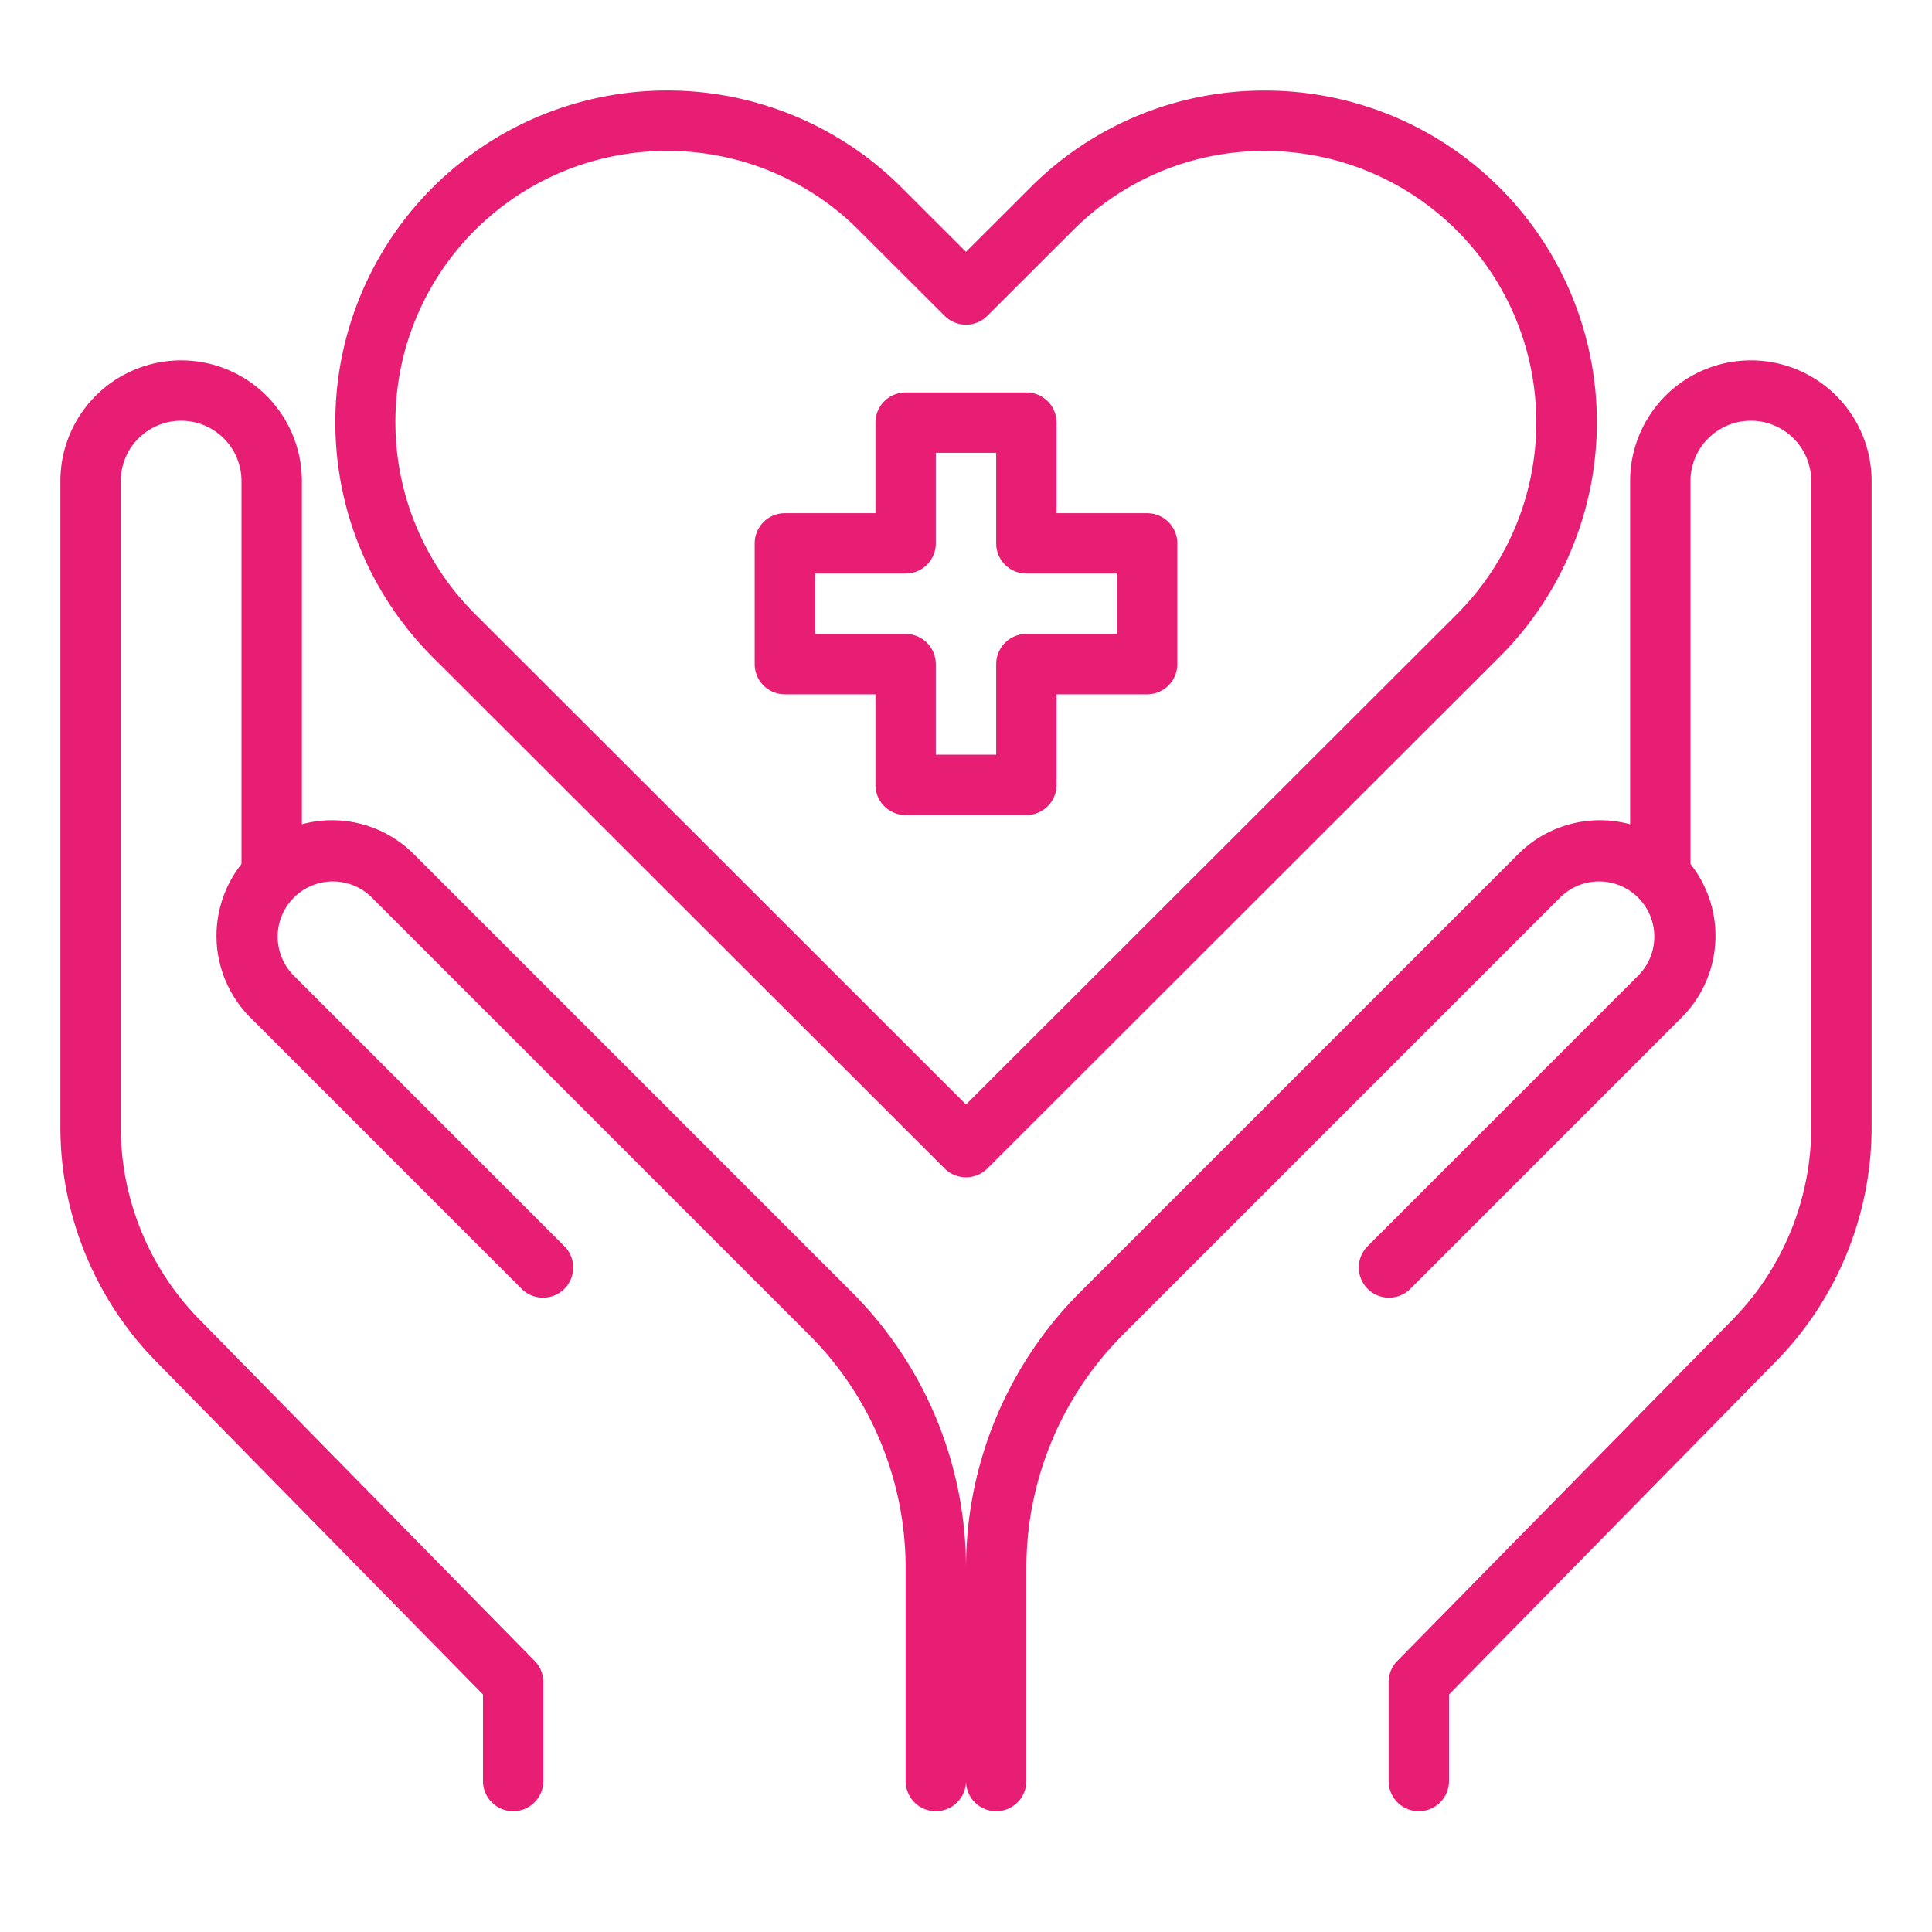
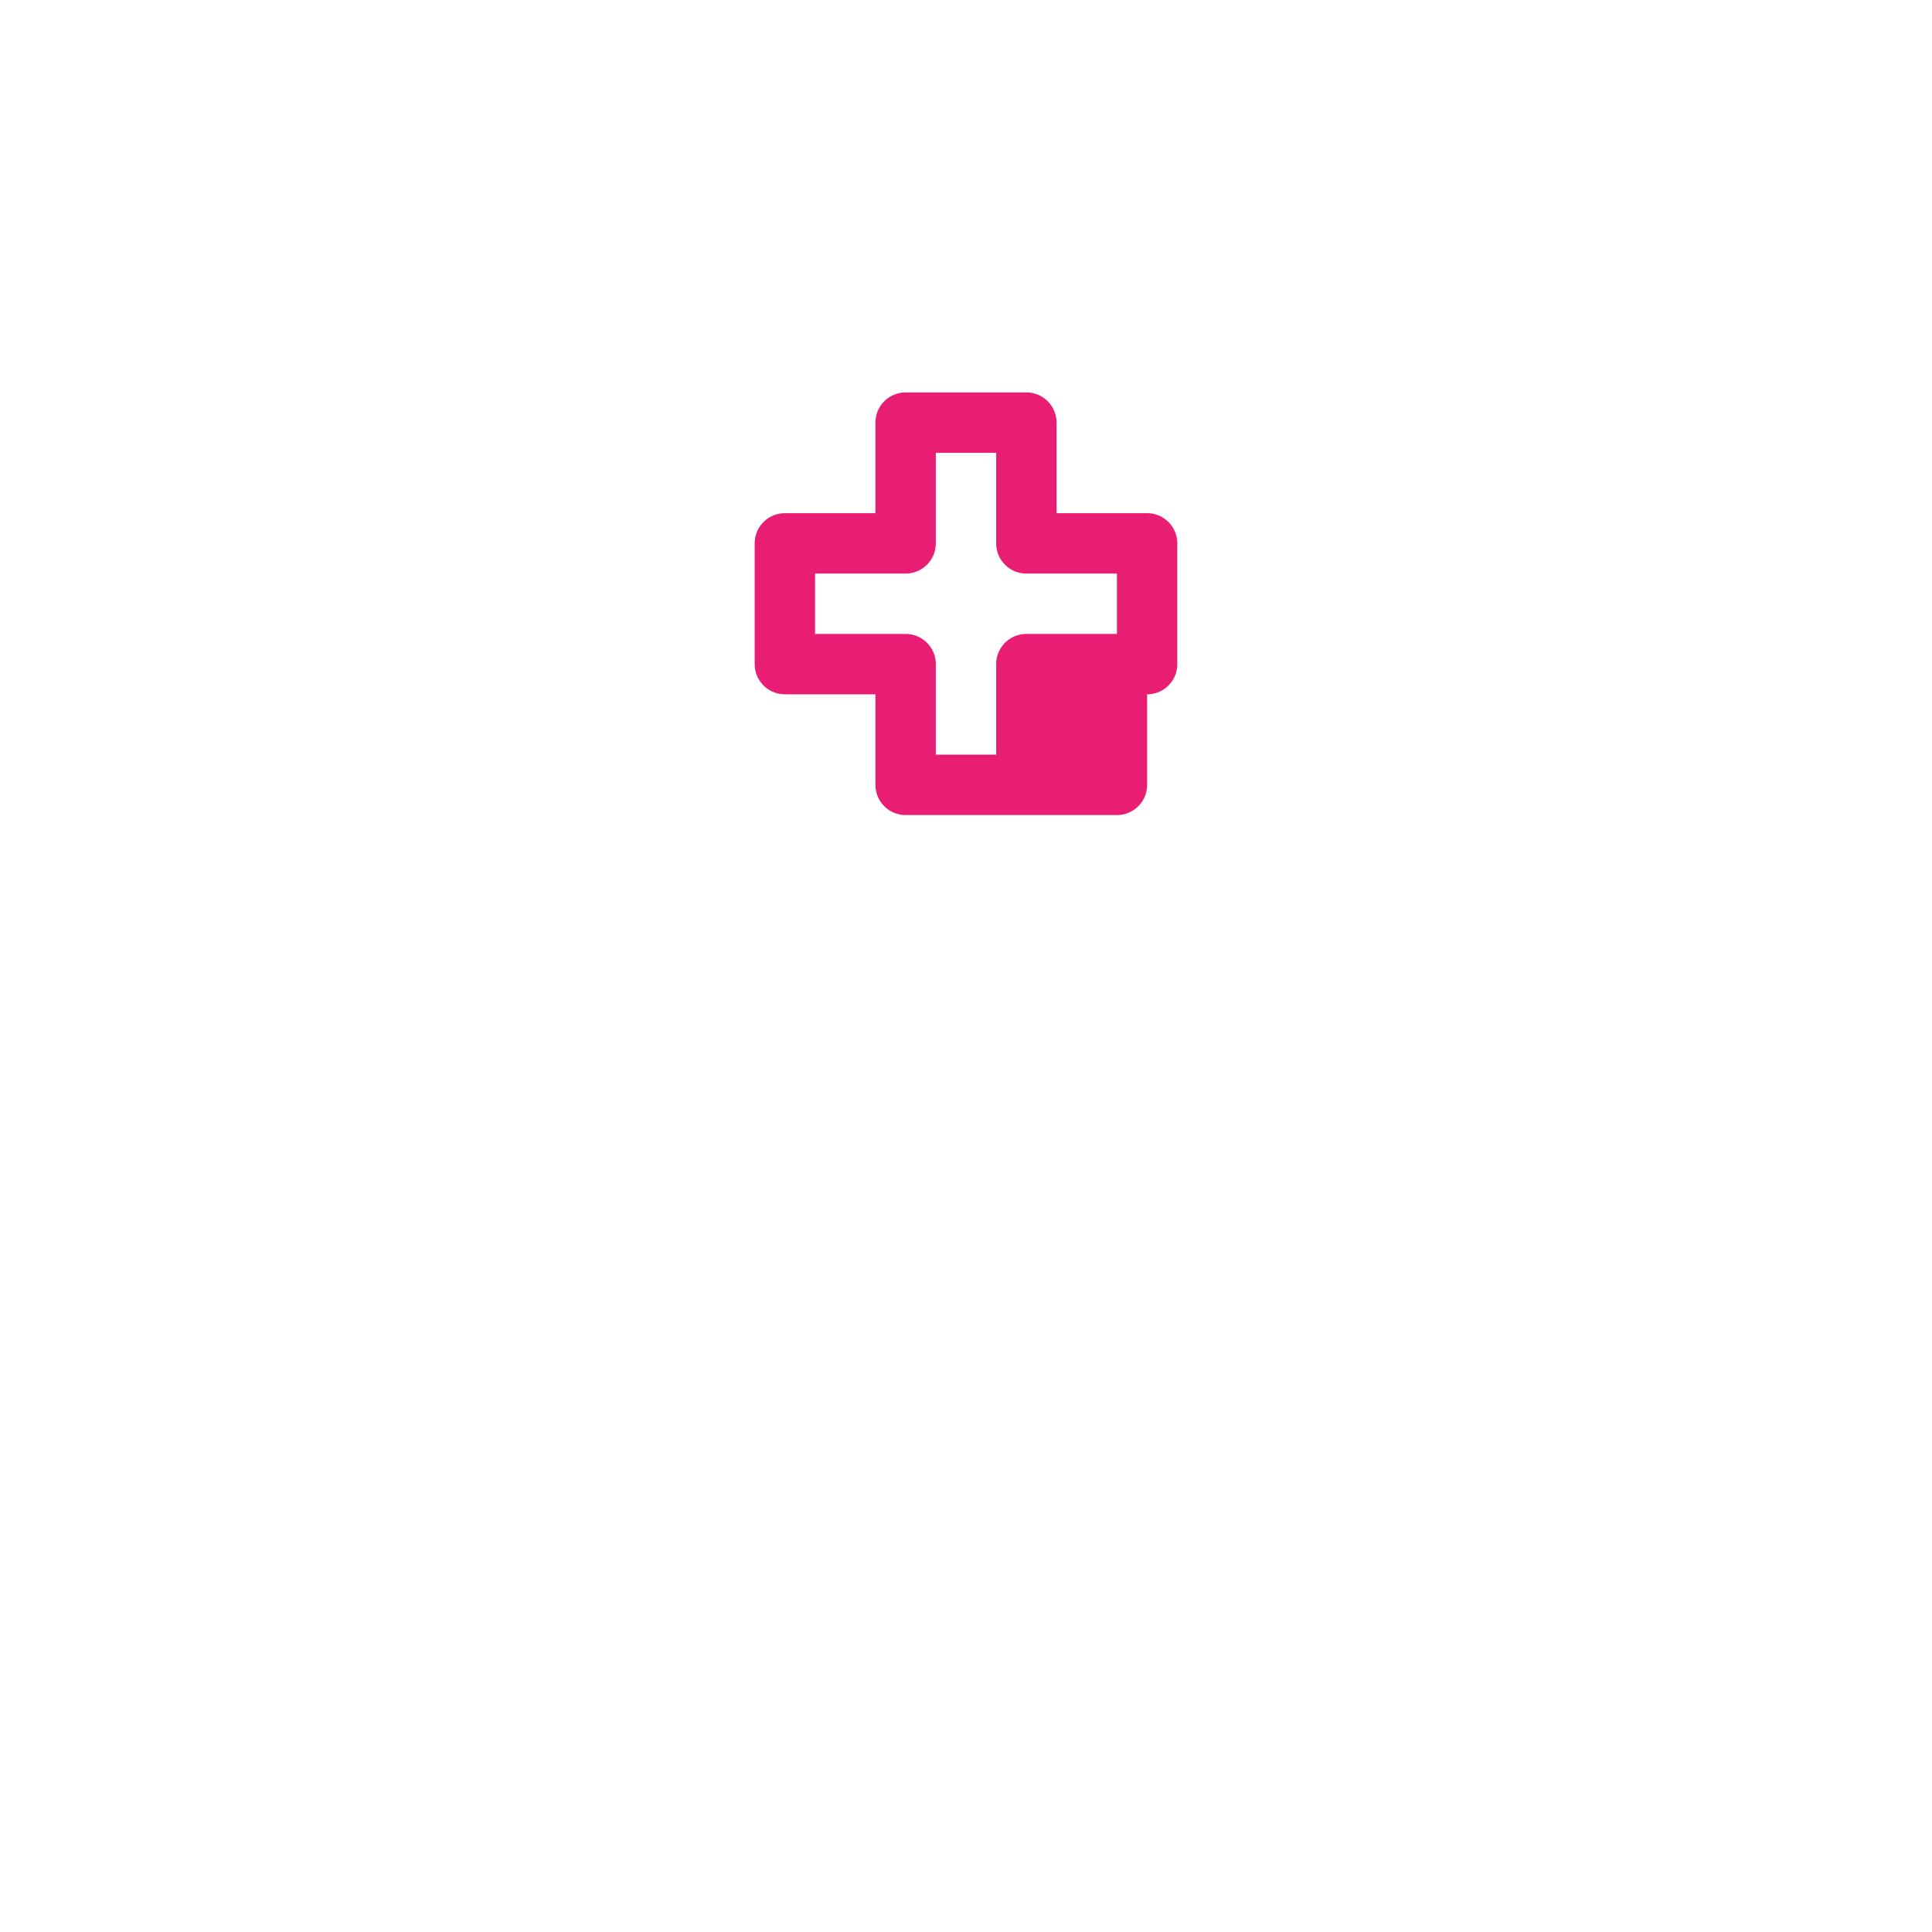
<svg xmlns="http://www.w3.org/2000/svg" version="1.1" width="512" height="512" x="0" y="0" viewBox="0 0 64 64" style="enable-background:new 0 0 512 512" xml:space="preserve" class="">
  <g>
-     <path d="M33 60a1 1 0 0 1-1-1v-7.029a12.917 12.917 0 0 1 3.808-9.193l14.485-14.485a3.828 3.828 0 0 1 5.414 5.414l-9 9a1 1 0 0 1-1.414-1.414l9-9a1.829 1.829 0 0 0-2.586-2.586L37.222 44.192A10.934 10.934 0 0 0 34 51.971V59a1 1 0 0 1-1 1Z" fill="#e81e75" opacity="1" data-original="#000000" />
-     <path d="M47 60a1 1 0 0 1-1-1v-3.277a1 1 0 0 1 .286-.7l11.1-11.3A9.118 9.118 0 0 0 60 37.288v-21.35a2 2 0 0 0-4 0V29a1 1 0 0 1-2 0V15.938a4 4 0 0 1 8 0v21.35a11.1 11.1 0 0 1-3.186 7.829L48 56.132V59a1 1 0 0 1-1 1ZM31 60a1 1 0 0 1-1-1v-7.029a10.934 10.934 0 0 0-3.222-7.779L12.293 29.707a1.829 1.829 0 0 0-2.586 2.586l9 9a1 1 0 0 1-1.414 1.414l-9-9a3.828 3.828 0 0 1 5.414-5.414l14.485 14.485A12.917 12.917 0 0 1 32 51.971V59a1 1 0 0 1-1 1Z" fill="#e81e75" opacity="1" data-original="#000000" />
-     <path d="M17 60a1 1 0 0 1-1-1v-2.868L5.186 45.117A11.1 11.1 0 0 1 2 37.288v-21.35a4 4 0 0 1 8 0V29a1 1 0 0 1-2 0V15.938a2 2 0 0 0-4 0v21.35a9.118 9.118 0 0 0 2.613 6.429l11.1 11.305a1 1 0 0 1 .286.7V59A1 1 0 0 1 17 60ZM32 39a1 1 0 0 1-.707-.292l-16.97-16.95A10.992 10.992 0 0 1 29.877 6.221L32 8.342l2.123-2.121A10.924 10.924 0 0 1 41.9 3a10.986 10.986 0 0 1 7.776 18.759L32.707 38.708A1 1 0 0 1 32 39ZM22.1 5a8.981 8.981 0 0 0-6.364 15.339L32 36.587l16.263-16.243A8.991 8.991 0 0 0 41.9 5a8.929 8.929 0 0 0-6.362 2.636l-2.831 2.827a1 1 0 0 1-1.414 0l-2.83-2.826A8.942 8.942 0 0 0 22.1 5Z" fill="#e81e75" opacity="1" data-original="#000000" />
-     <path d="M34 27h-4a1 1 0 0 1-1-1v-3h-3a1 1 0 0 1-1-1v-4a1 1 0 0 1 1-1h3v-3a1 1 0 0 1 1-1h4a1 1 0 0 1 1 1v3h3a1 1 0 0 1 1 1v4a1 1 0 0 1-1 1h-3v3a1 1 0 0 1-1 1Zm-3-2h2v-3a1 1 0 0 1 1-1h3v-2h-3a1 1 0 0 1-1-1v-3h-2v3a1 1 0 0 1-1 1h-3v2h3a1 1 0 0 1 1 1Z" fill="#e81e75" opacity="1" data-original="#000000" />
+     <path d="M34 27h-4a1 1 0 0 1-1-1v-3h-3a1 1 0 0 1-1-1v-4a1 1 0 0 1 1-1h3v-3a1 1 0 0 1 1-1h4a1 1 0 0 1 1 1v3h3a1 1 0 0 1 1 1v4a1 1 0 0 1-1 1v3a1 1 0 0 1-1 1Zm-3-2h2v-3a1 1 0 0 1 1-1h3v-2h-3a1 1 0 0 1-1-1v-3h-2v3a1 1 0 0 1-1 1h-3v2h3a1 1 0 0 1 1 1Z" fill="#e81e75" opacity="1" data-original="#000000" />
  </g>
</svg>